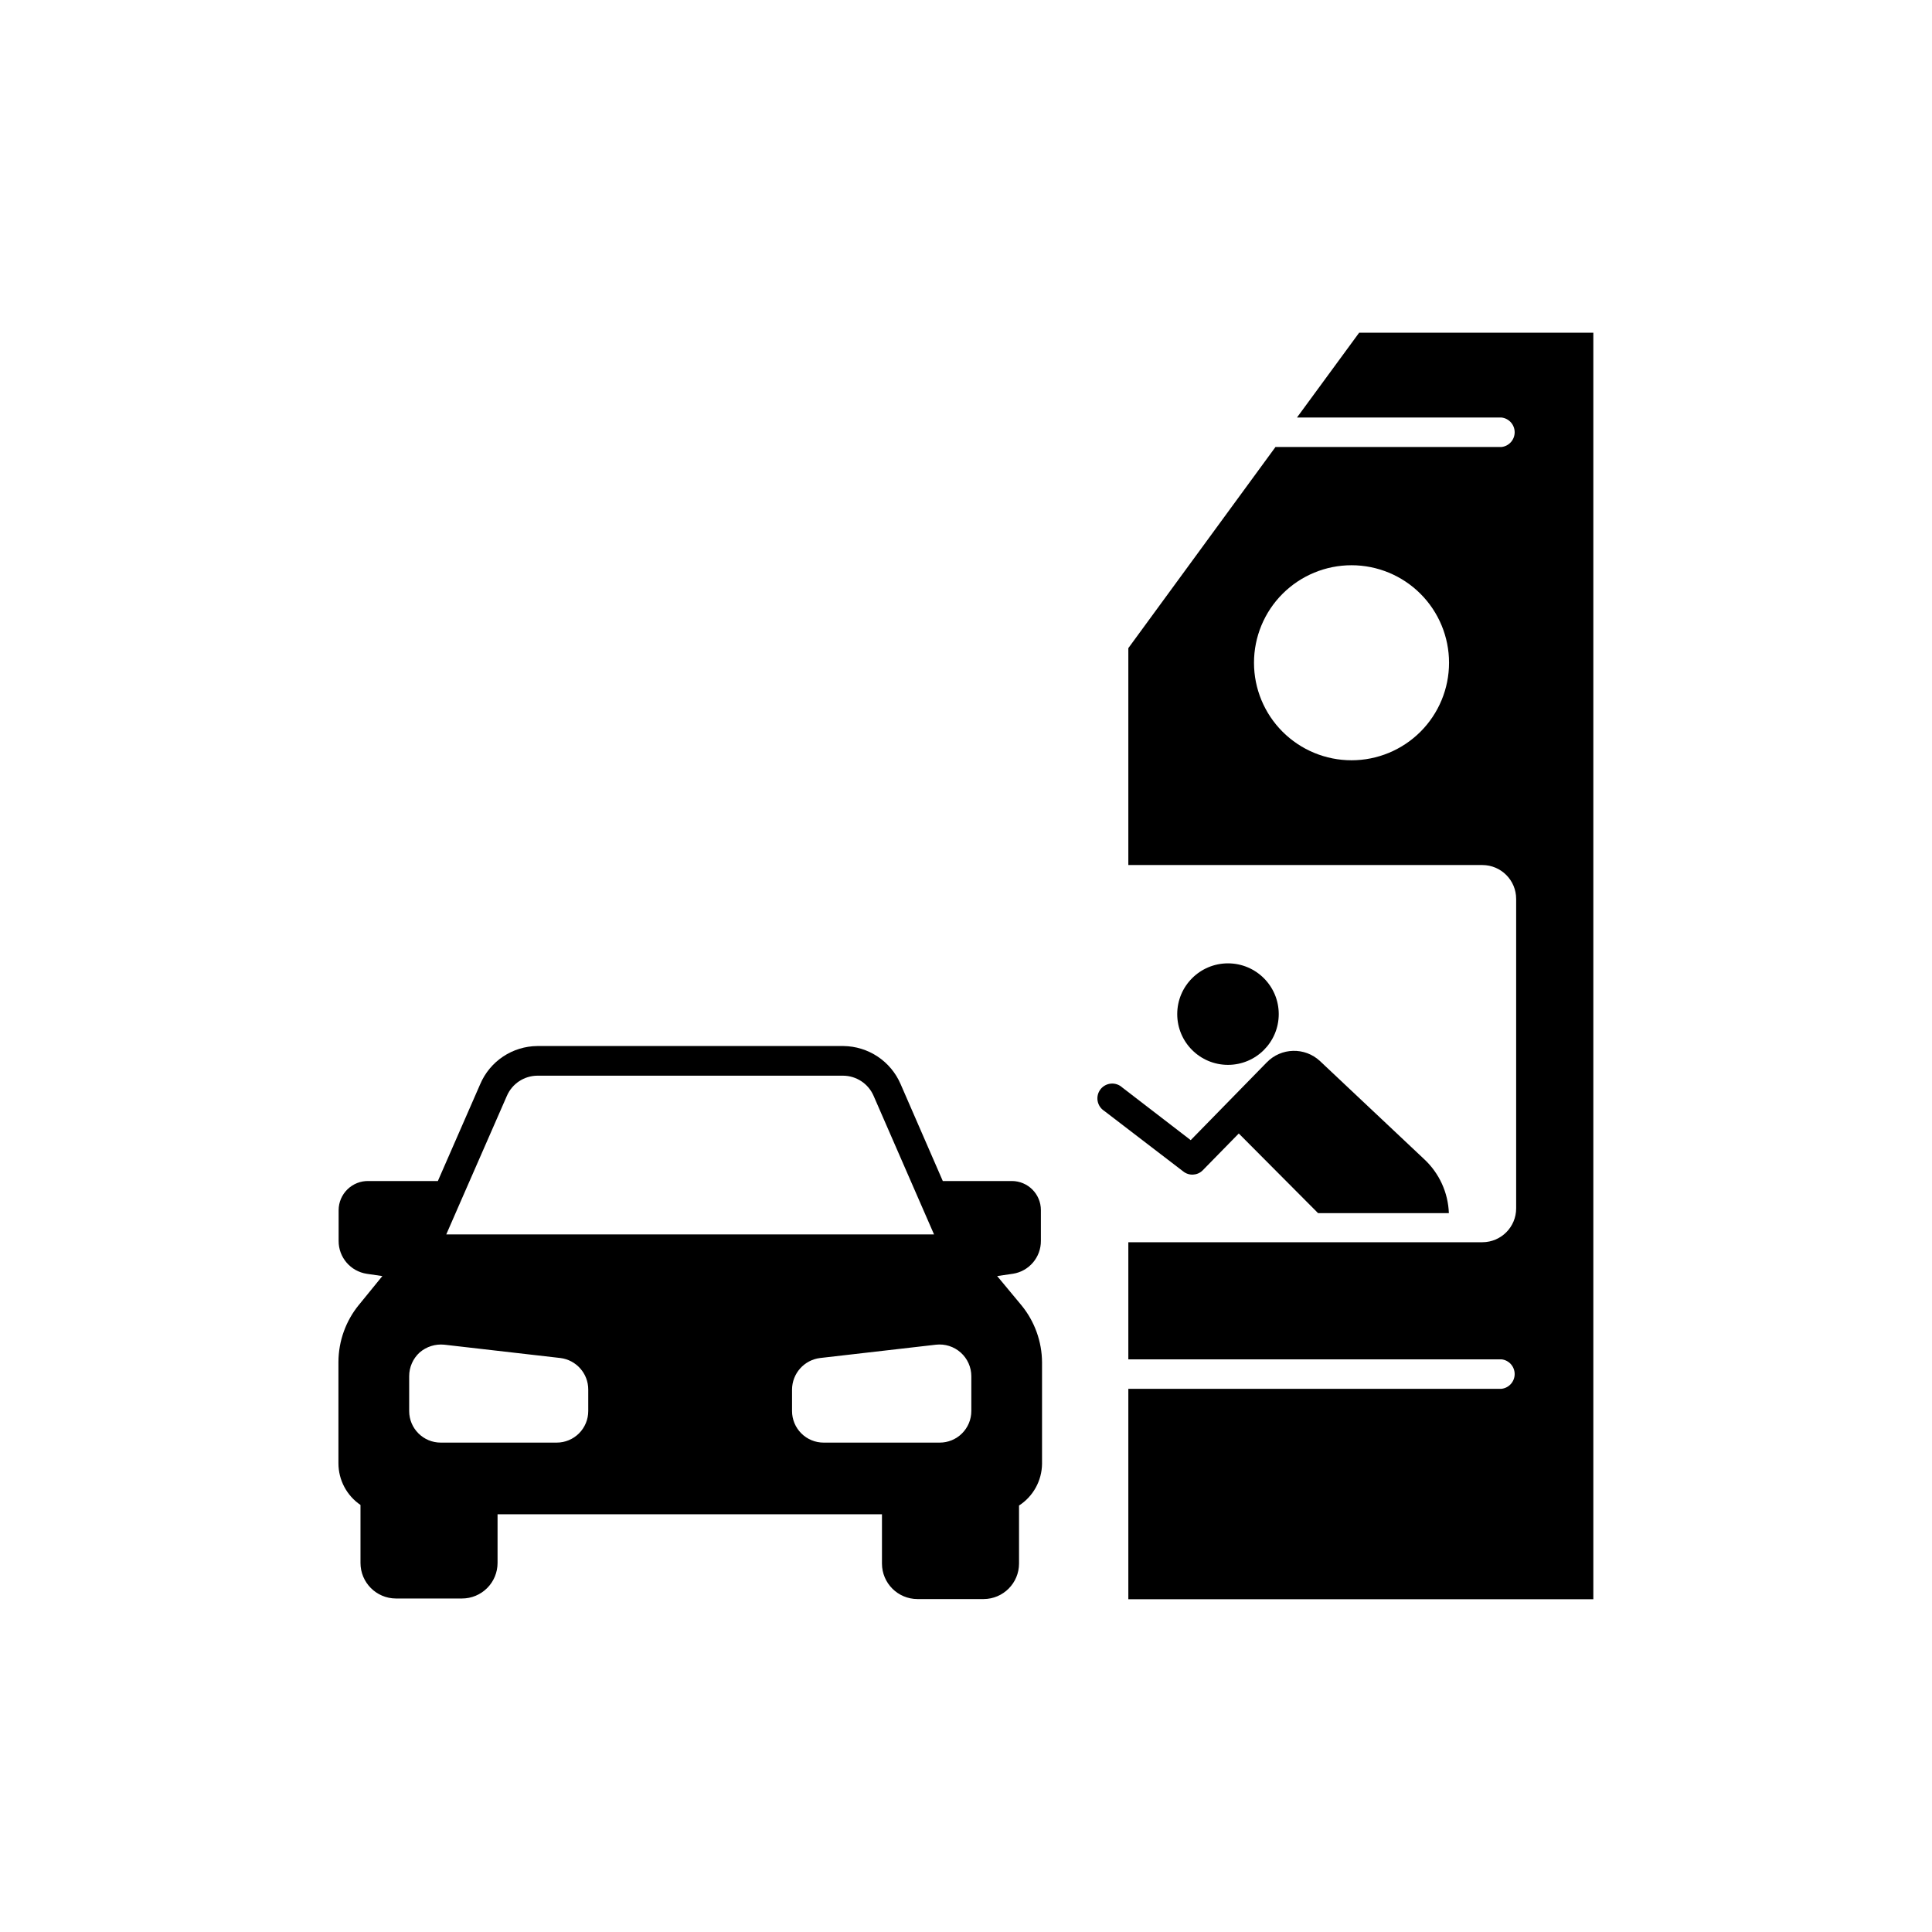
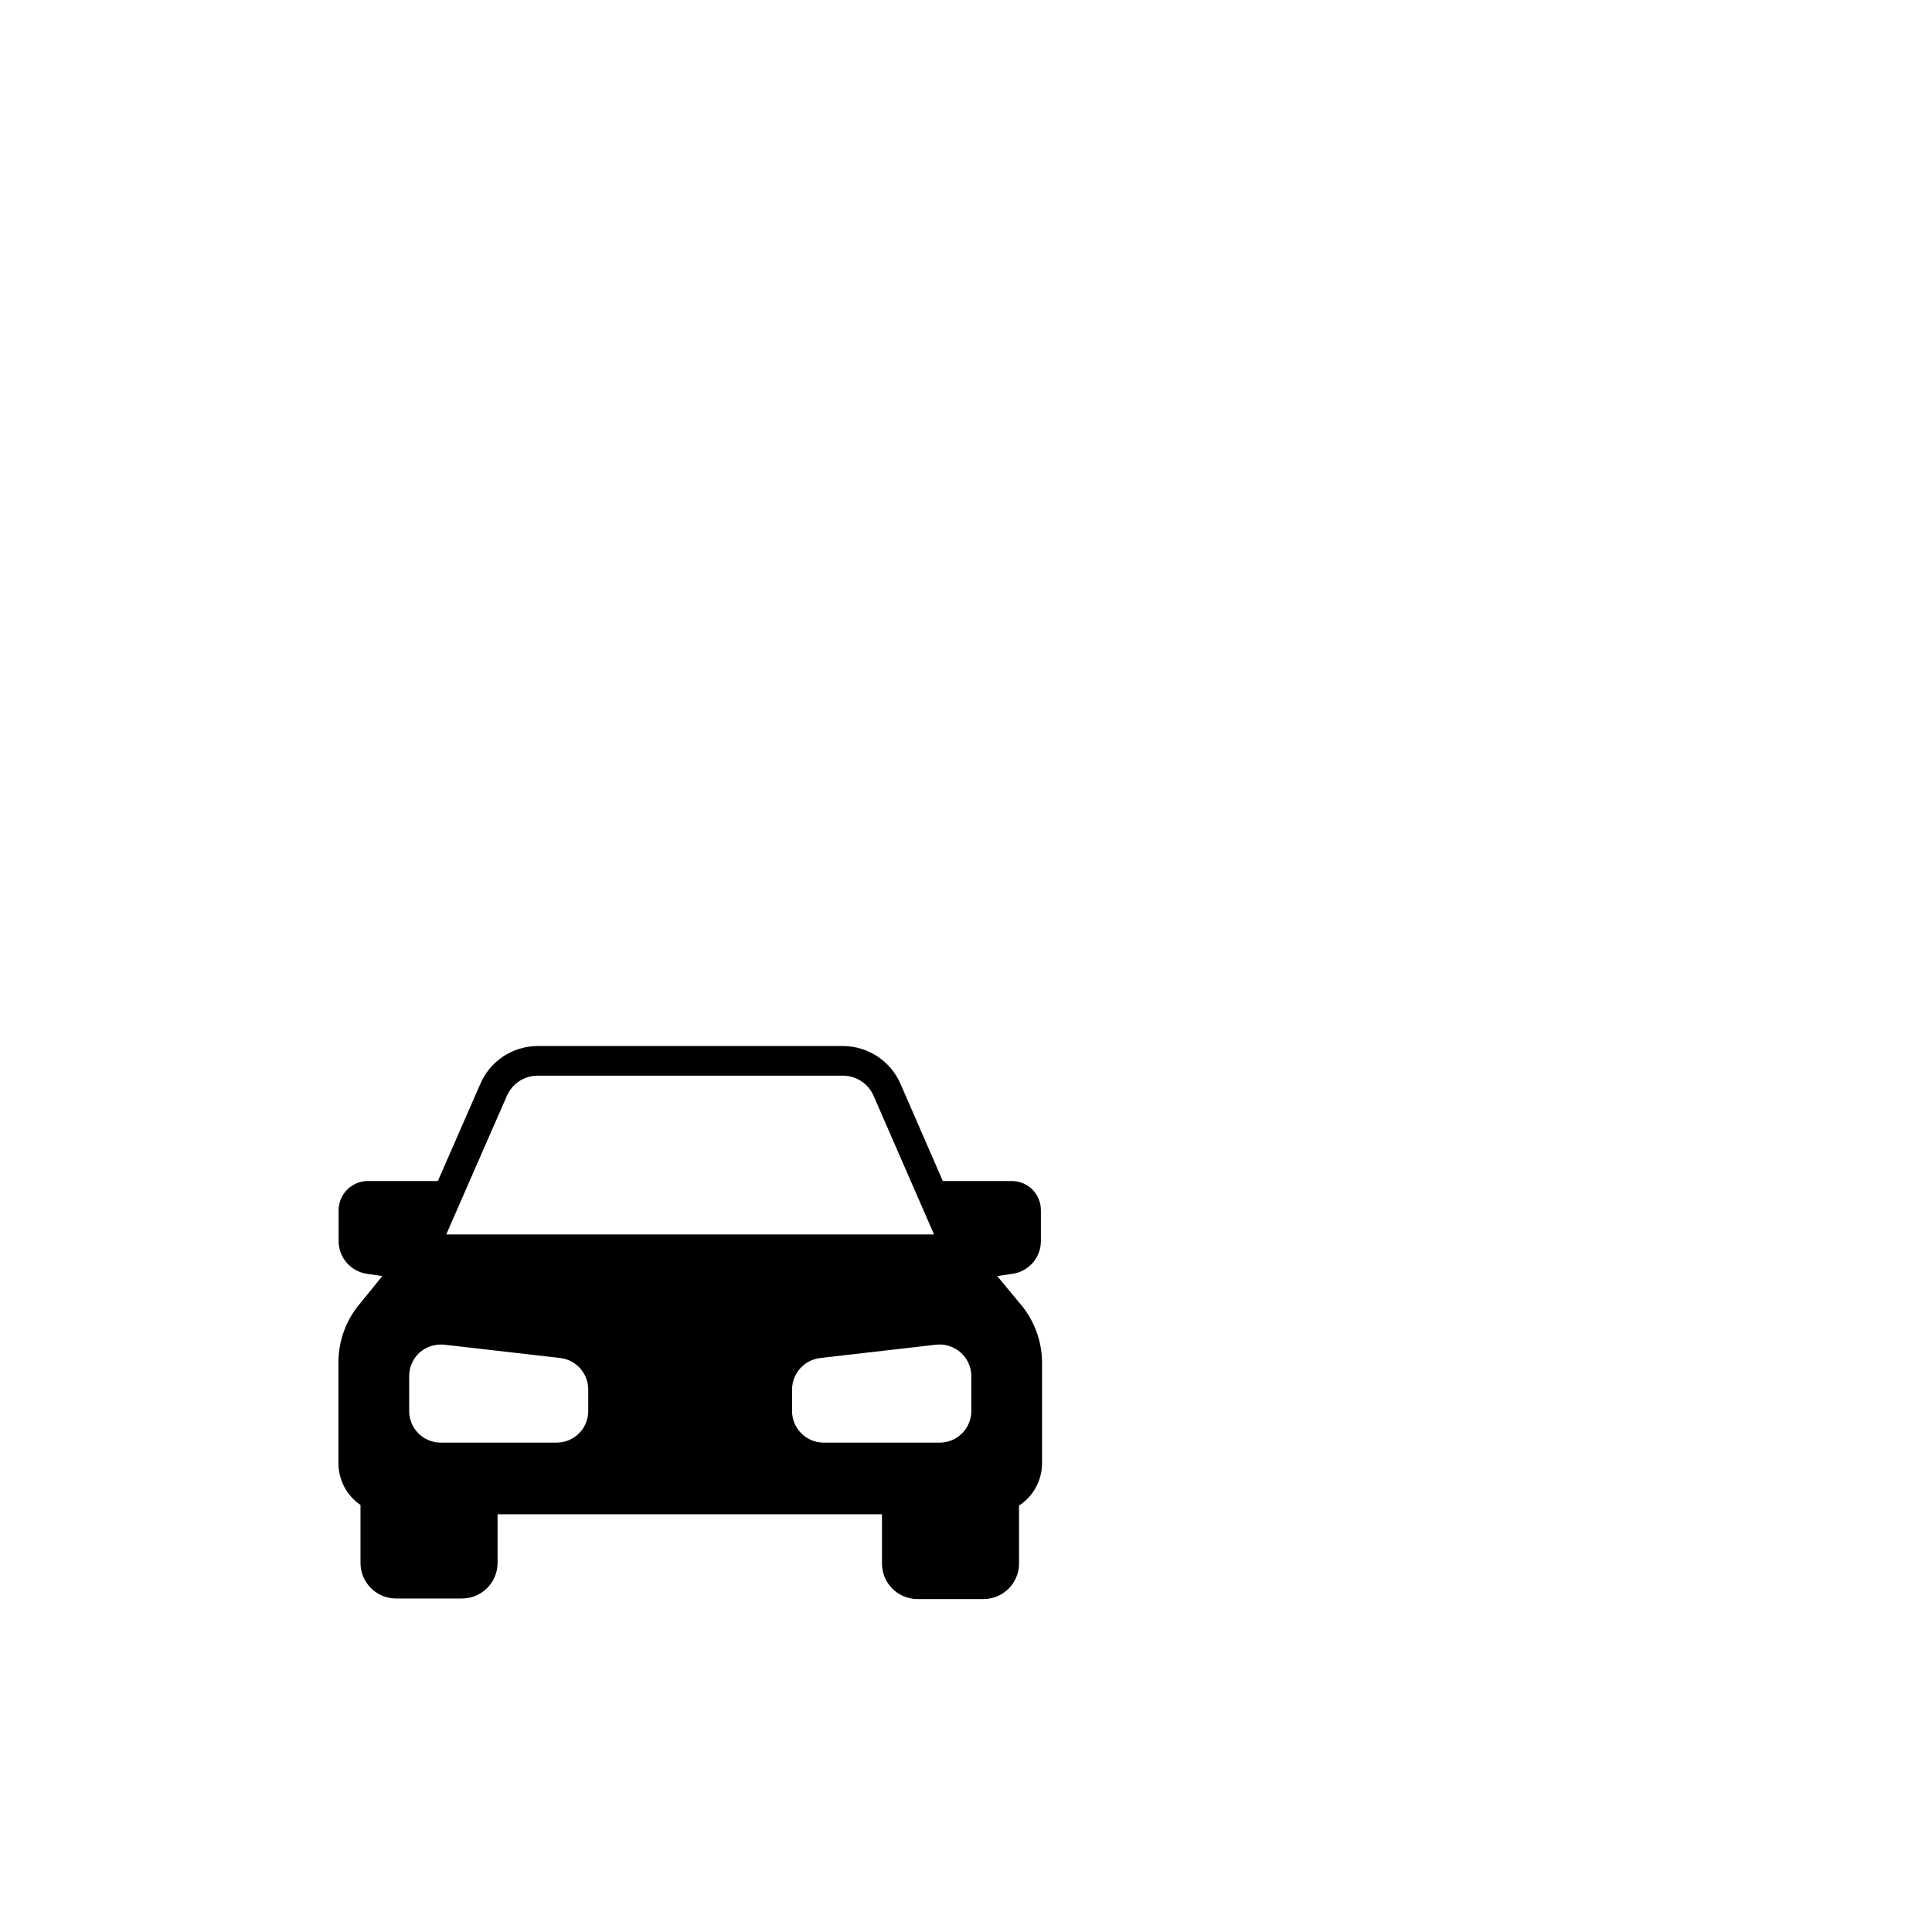
<svg xmlns="http://www.w3.org/2000/svg" fill="#000000" width="800px" height="800px" version="1.1" viewBox="144 144 512 512">
  <g>
-     <path d="m566.25 232.18h-62.066l-16.473 22.469h54.207c1.984 0.227 3.484 1.906 3.484 3.906 0 1.996-1.5 3.68-3.484 3.902h-59.902l-38.996 53.305v57.484h93.859c4.934 0.027 8.918 4.035 8.918 8.969v82.02c0 4.934-3.984 8.941-8.918 8.969h-93.859v31.035h98.898c1.984 0.223 3.484 1.906 3.484 3.902 0 2-1.5 3.68-3.484 3.906h-98.898v55.773l123.23-0.004zm-64.082 113.3c-6.856 0-13.43-2.723-18.277-7.566-4.848-4.848-7.57-11.422-7.57-18.277s2.723-13.43 7.57-18.273c4.848-4.848 11.422-7.57 18.277-7.57s13.426 2.723 18.273 7.57c4.848 4.844 7.57 11.418 7.57 18.273s-2.723 13.43-7.57 18.277c-4.848 4.844-11.418 7.566-18.273 7.566z" />
    <path d="m408.26 482.17 4.133-0.605-0.004 0.004c4.305-0.652 7.481-4.363 7.457-8.719v-8.16c0-4.258-3.449-7.707-7.707-7.707h-18.289l-11.184-25.695c-1.277-2.961-3.383-5.488-6.066-7.277-2.68-1.789-5.824-2.762-9.047-2.801h-81.164c-3.227 0.027-6.375 0.996-9.062 2.785-2.684 1.789-4.789 4.324-6.055 7.293l-11.234 25.695h-18.387c-2.078-0.043-4.082 0.75-5.566 2.199-1.488 1.449-2.332 3.434-2.344 5.508v8.16c-0.023 4.356 3.152 8.066 7.457 8.719l4.133 0.605-6.195 7.609-0.004-0.004c-3.492 4.266-5.41 9.602-5.441 15.113v26.906c0.004 4.418 2.191 8.547 5.844 11.031v15.367c0 5.184 4.188 9.395 9.371 9.422h17.531c2.5 0 4.894-0.992 6.664-2.762 1.766-1.766 2.758-4.16 2.758-6.66v-12.898h101.87v13.051c0 5.203 4.219 9.418 9.422 9.418h17.531c5.184-0.027 9.371-4.234 9.371-9.418v-15.367c3.75-2.426 6.039-6.566 6.098-11.035v-26.902c-0.031-5.512-1.953-10.848-5.441-15.113zm-108.37 35.77v0.004c0 2.219-0.879 4.344-2.449 5.914-1.566 1.566-3.695 2.449-5.914 2.449h-30.73c-4.621 0-8.363-3.746-8.363-8.363v-9.223c-0.004-2.394 1-4.68 2.769-6.297 1.805-1.559 4.176-2.309 6.551-2.066l30.73 3.527c4.231 0.512 7.414 4.106 7.406 8.363zm101.52-9.219v9.223c0 2.227-0.891 4.359-2.469 5.93-1.578 1.57-3.719 2.445-5.945 2.434h-30.684c-2.227 0.012-4.367-0.863-5.945-2.434-1.578-1.57-2.469-3.703-2.469-5.93v-5.695c0.023-4.269 3.219-7.856 7.457-8.363l30.684-3.527c2.383-0.27 4.769 0.488 6.559 2.082 1.789 1.598 2.812 3.883 2.812 6.281zm-123.08-74.309c1.395-3.219 4.555-5.312 8.062-5.344h81.012c3.523 0.012 6.711 2.109 8.109 5.344l12.191 27.961 3.828 8.766h-129.27l3.828-8.766z" />
-     <path d="m482.88 412.75c0 7.43-6.023 13.449-13.453 13.449-7.426 0-13.449-6.019-13.449-13.449 0-7.43 6.023-13.453 13.449-13.453 7.43 0 13.453 6.023 13.453 13.453" />
-     <path d="m462.67 454.21 9.621-9.824 21.012 21.109h34.66c-0.191-5.426-2.531-10.551-6.496-14.258l-27.66-26.047c-4.016-3.742-10.285-3.586-14.105 0.355l-20.152 20.605-18.137-13.957h-0.004c-0.809-0.746-1.895-1.117-2.992-1.023-1.098 0.094-2.106 0.641-2.777 1.512-0.676 0.871-0.949 1.988-0.762 3.07 0.188 1.086 0.82 2.043 1.746 2.641l20.906 16.02h0.004c1.516 1.242 3.723 1.156 5.137-0.203z" />
  </g>
</svg>